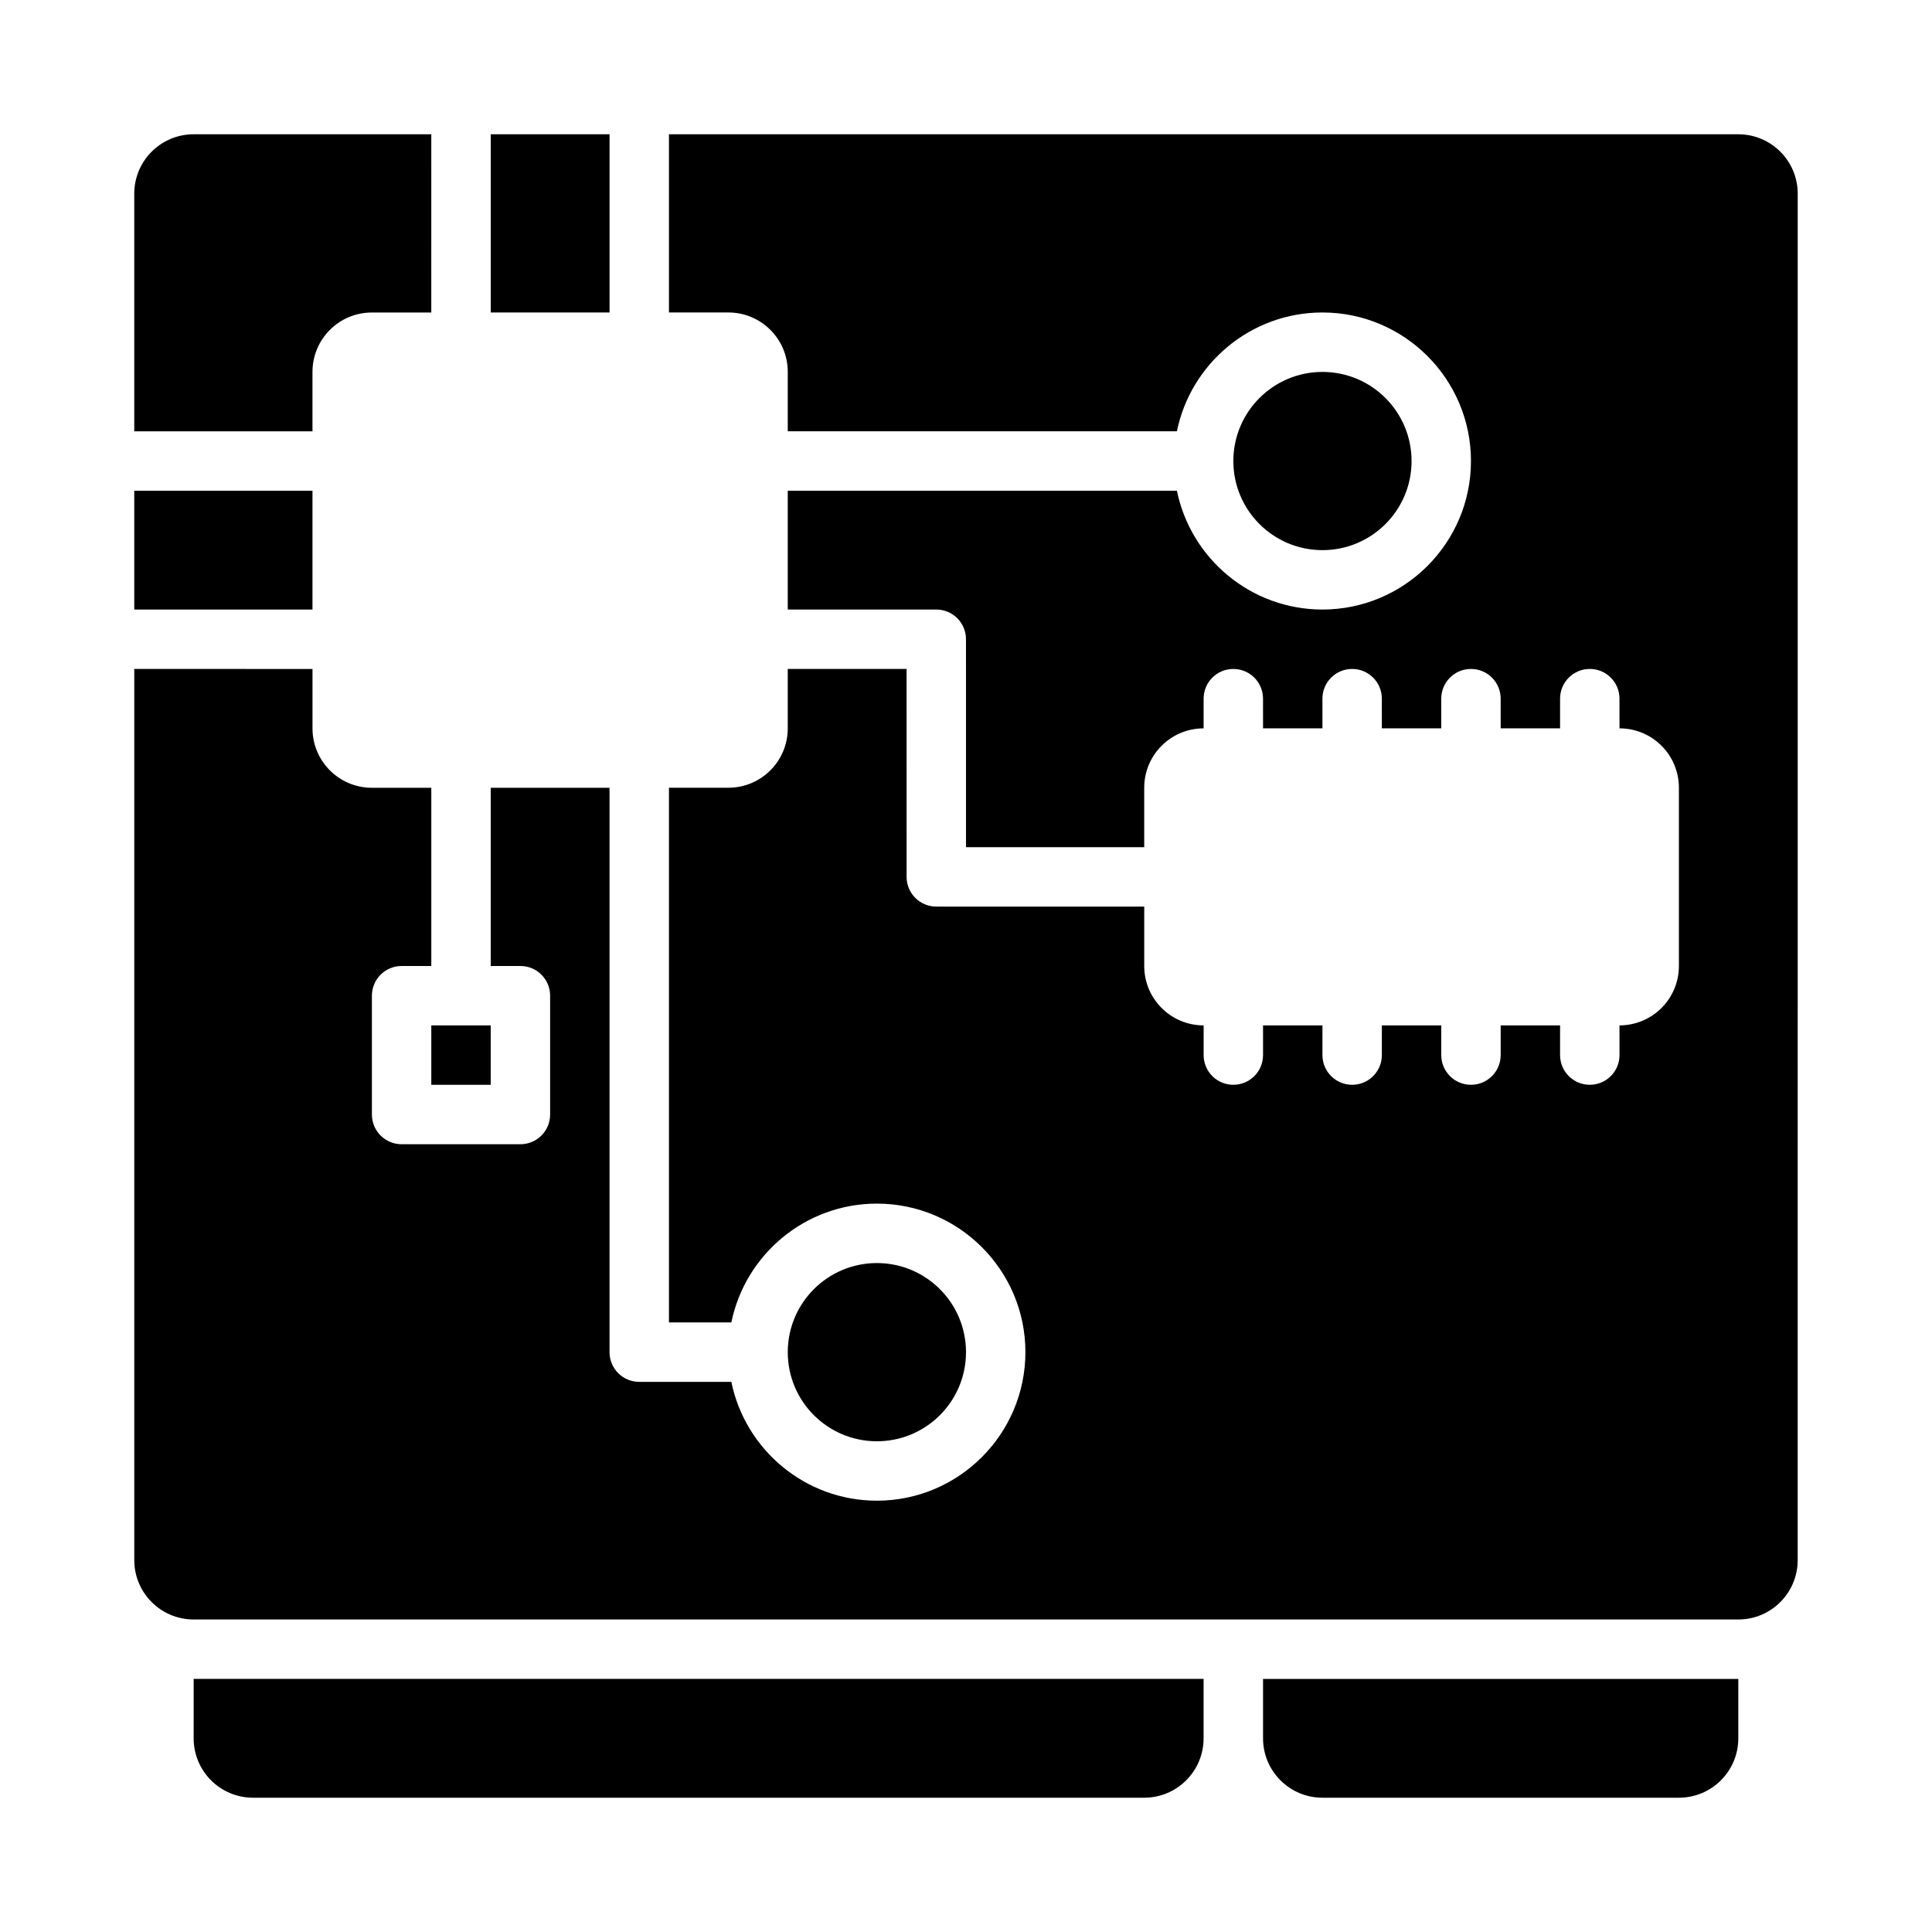
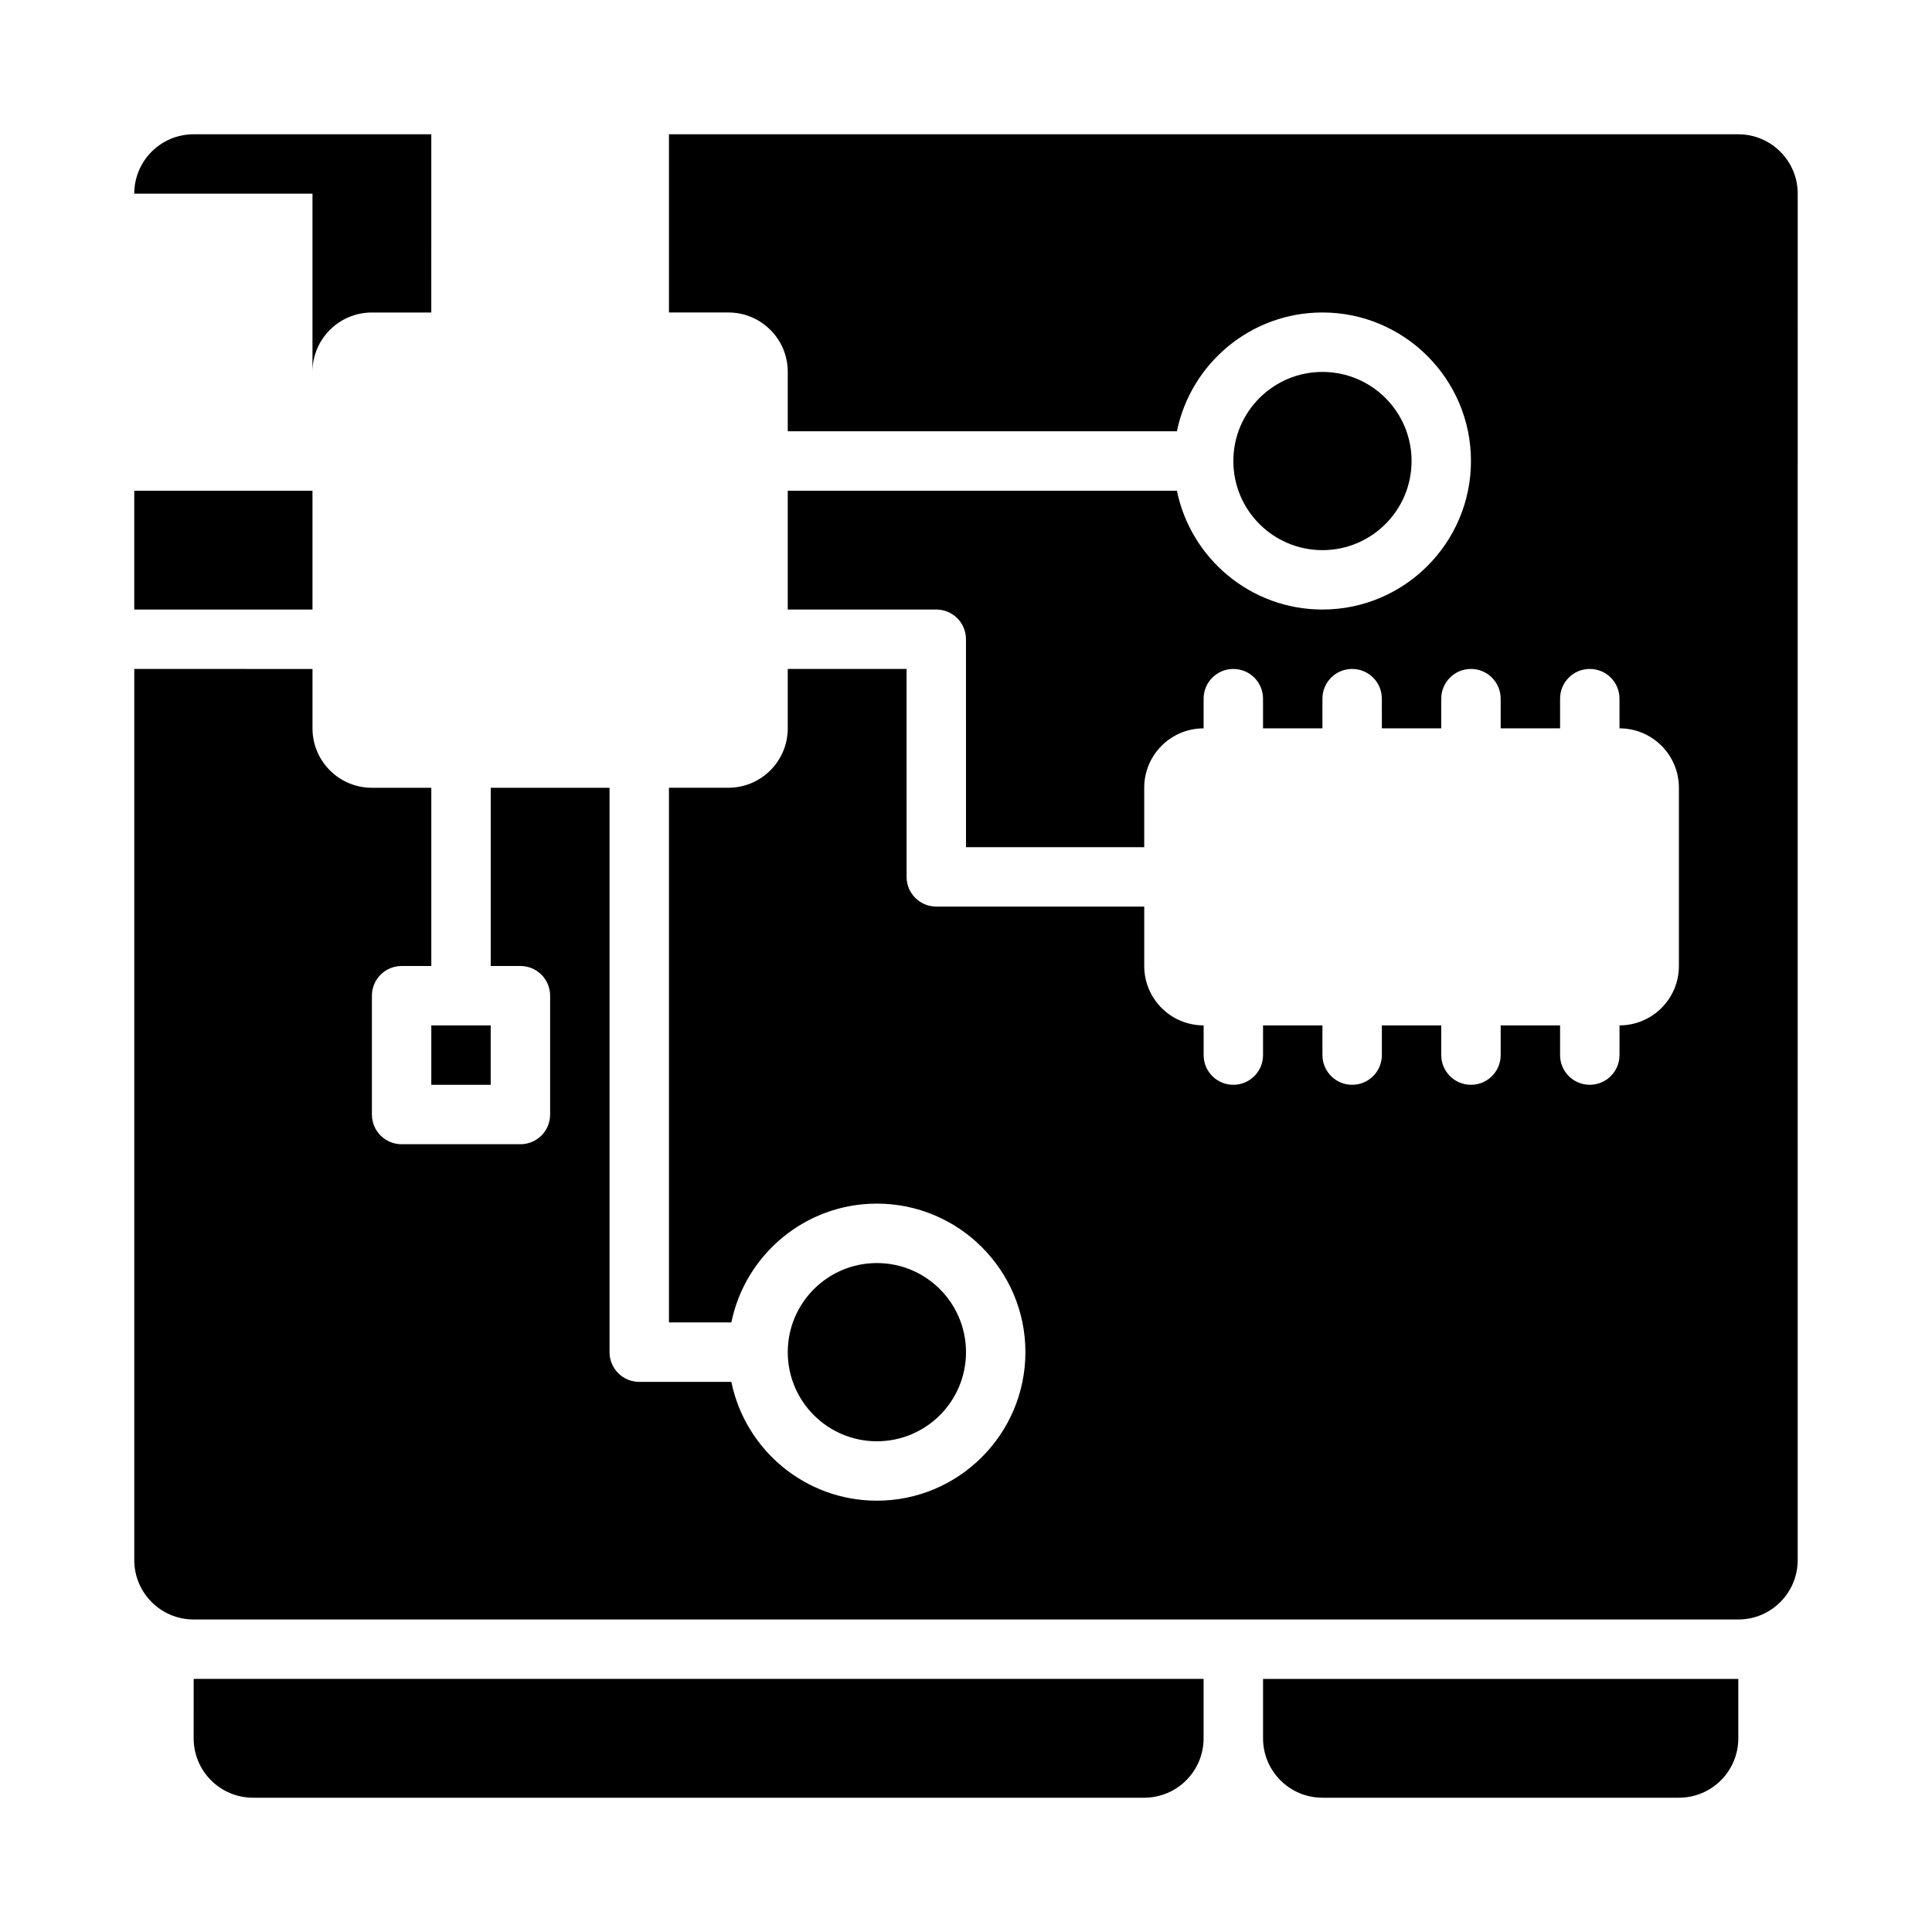
<svg xmlns="http://www.w3.org/2000/svg" fill="#000000" width="800px" height="800px" version="1.1" viewBox="144 144 512 512">
  <g>
-     <path d="m226.81 242.56c0-8.695 7.043-15.742 15.742-15.742h15.742l0.004-47.234h-62.977c-8.699 0-15.742 7.051-15.742 15.742v62.977h47.23z" />
+     <path d="m226.81 242.56c0-8.695 7.043-15.742 15.742-15.742h15.742l0.004-47.234h-62.977c-8.699 0-15.742 7.051-15.742 15.742h47.23z" />
    <path d="m179.58 274.05h47.23v31.488h-47.23z" />
-     <path d="m274.05 179.58h31.488v47.23h-31.488z" />
    <path d="m400 502.34c0 13.043-10.574 23.613-23.617 23.613-13.043 0-23.617-10.57-23.617-23.613 0-13.043 10.574-23.617 23.617-23.617 13.043 0 23.617 10.574 23.617 23.617" />
    <path d="m604.67 179.58h-283.39v47.23h15.742c8.703 0 15.742 7.051 15.742 15.742v15.742h103.13c3.66-17.938 19.555-31.484 38.566-31.484 21.711 0 39.359 17.66 39.359 39.359 0.004 21.703-17.648 39.363-39.359 39.363-19.012 0-34.906-13.543-38.566-31.488h-103.13v31.488h39.359c4.352 0 7.871 3.519 7.871 7.871l0.004 55.105h47.23v-15.742c0-8.695 7.043-15.742 15.742-15.742v-7.871c0-4.352 3.519-7.871 7.871-7.871s7.871 3.519 7.871 7.871l0.004 7.867h15.742v-7.871c0-4.352 3.519-7.871 7.871-7.871 4.352 0 7.871 3.519 7.871 7.871l0.004 7.871h15.742v-7.871c0-4.352 3.519-7.871 7.871-7.871 4.352 0 7.871 3.519 7.871 7.871l0.004 7.871h15.742v-7.871c0-4.352 3.519-7.871 7.871-7.871 4.352 0 7.871 3.519 7.871 7.871l0.004 7.871c8.703 0 15.742 7.051 15.742 15.742v47.23c0 8.695-7.043 15.742-15.742 15.742v7.871c0 4.352-3.519 7.871-7.871 7.871-4.352 0.008-7.875-3.516-7.875-7.867v-7.871h-15.742v7.871c0 4.352-3.519 7.871-7.871 7.871-4.352 0.004-7.875-3.519-7.875-7.871v-7.871h-15.742v7.871c0 4.352-3.519 7.871-7.871 7.871-4.352 0.004-7.875-3.519-7.875-7.871v-7.871h-15.742v7.871c0 4.352-3.519 7.871-7.871 7.871-4.352 0.004-7.871-3.519-7.871-7.871v-7.871c-8.703 0-15.742-7.051-15.742-15.742v-15.742h-55.105c-4.352 0-7.871-3.519-7.871-7.871l-0.004-55.109h-31.488v15.742c0 8.695-7.043 15.742-15.742 15.742h-15.742v141.7h16.539c3.656-17.945 19.551-31.488 38.566-31.488 21.711 0 39.359 17.66 39.359 39.359-0.004 21.707-17.652 39.367-39.363 39.367-19.012 0-34.906-13.543-38.566-31.488h-24.41c-4.352 0-7.871-3.519-7.871-7.871v-149.57h-31.488v47.23h7.871c4.352 0.004 7.871 3.523 7.871 7.875v31.488c0 4.352-3.519 7.871-7.871 7.871h-31.488c-4.352 0-7.871-3.519-7.871-7.871v-31.488c0-4.352 3.519-7.871 7.871-7.871h7.871v-47.23l-15.742-0.004c-8.703 0-15.742-7.051-15.742-15.742v-15.742l-47.234-0.004v236.16c0 8.695 7.043 15.742 15.742 15.742h409.34c8.703 0 15.742-7.051 15.742-15.742l0.004-362.11c0-8.691-7.039-15.742-15.742-15.742z" />
    <path d="m518.08 266.18c0 13.043-10.574 23.613-23.617 23.613-13.039 0-23.613-10.57-23.613-23.613s10.574-23.617 23.613-23.617c13.043 0 23.617 10.574 23.617 23.617" />
    <path d="m258.3 415.74h15.742v15.742h-15.742z" />
    <path d="m195.32 604.67c0 8.695 7.043 15.742 15.742 15.742h236.16c8.703 0 15.742-7.051 15.742-15.742v-15.742l-267.64-0.004z" />
    <path d="m478.72 604.67c0 8.695 7.043 15.742 15.742 15.742h94.465c8.703 0 15.742-7.051 15.742-15.742v-15.742h-125.95z" />
  </g>
</svg>